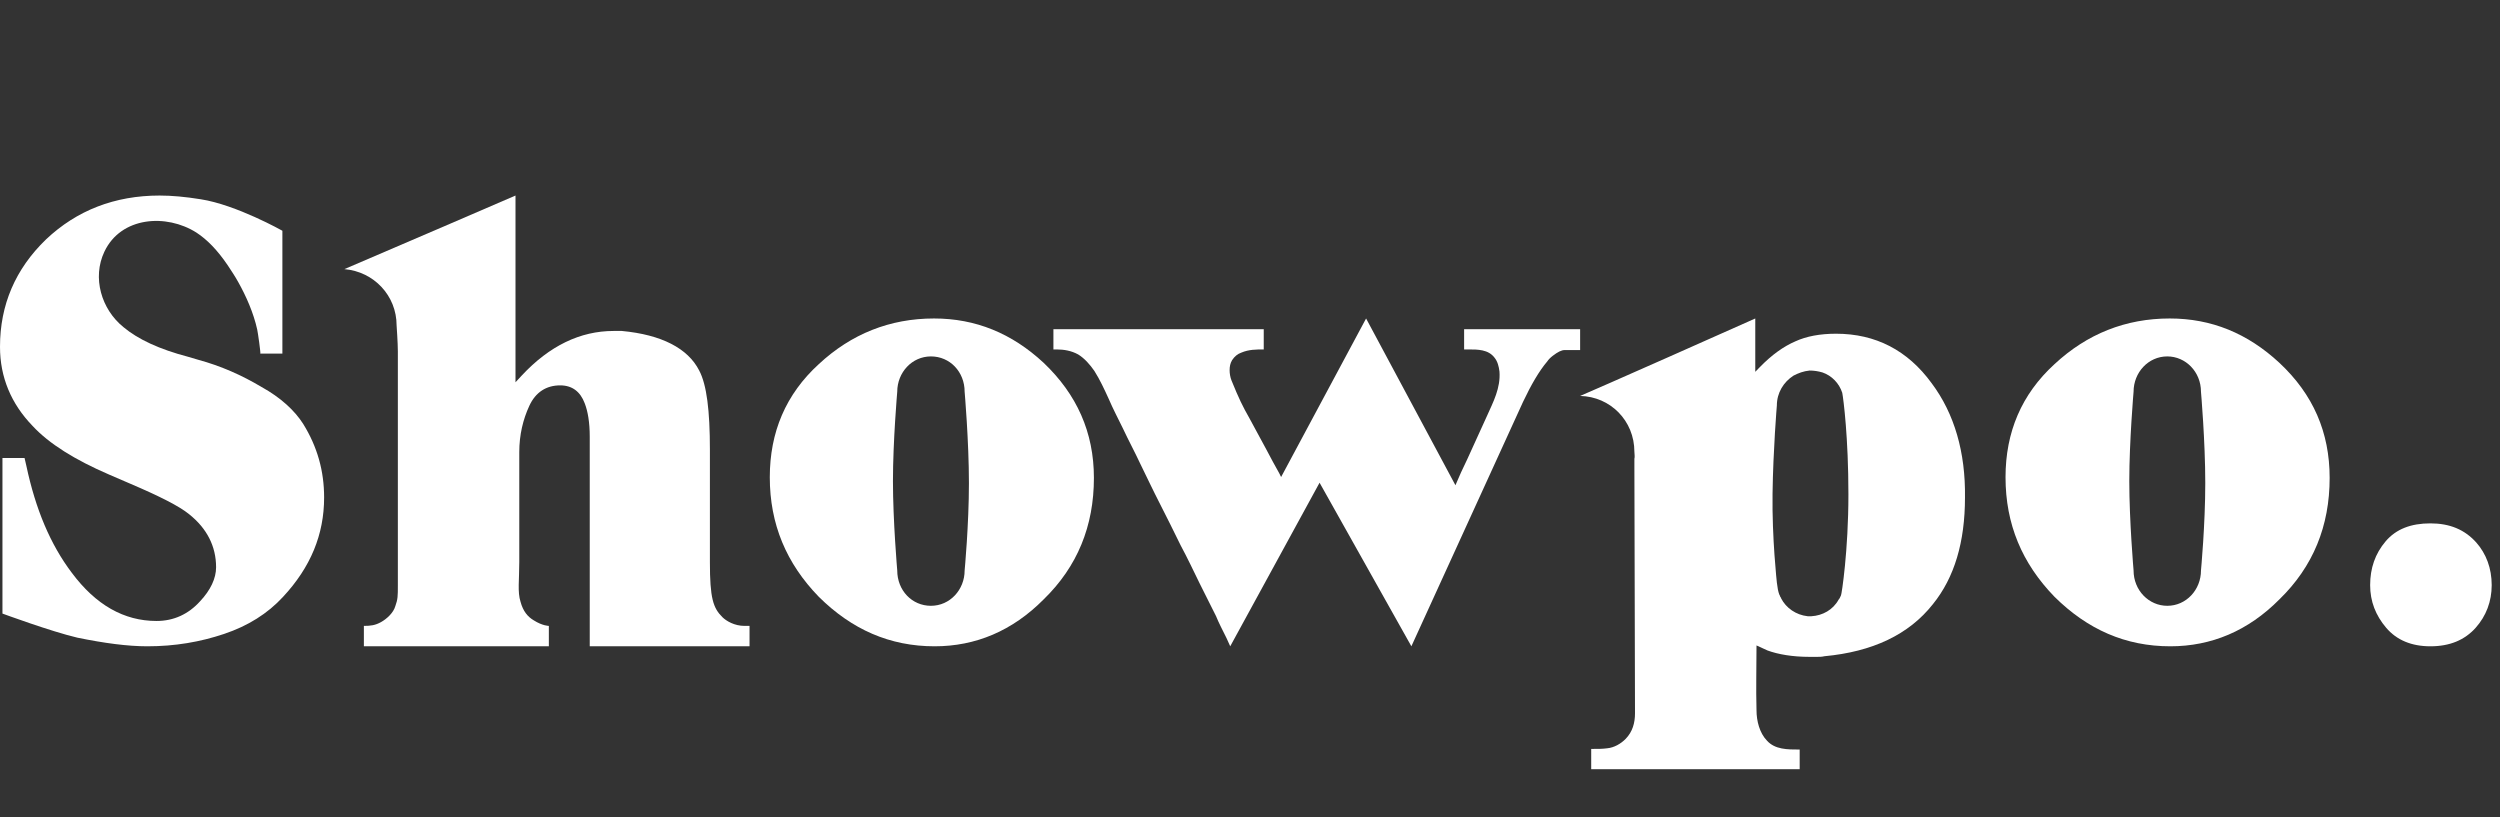
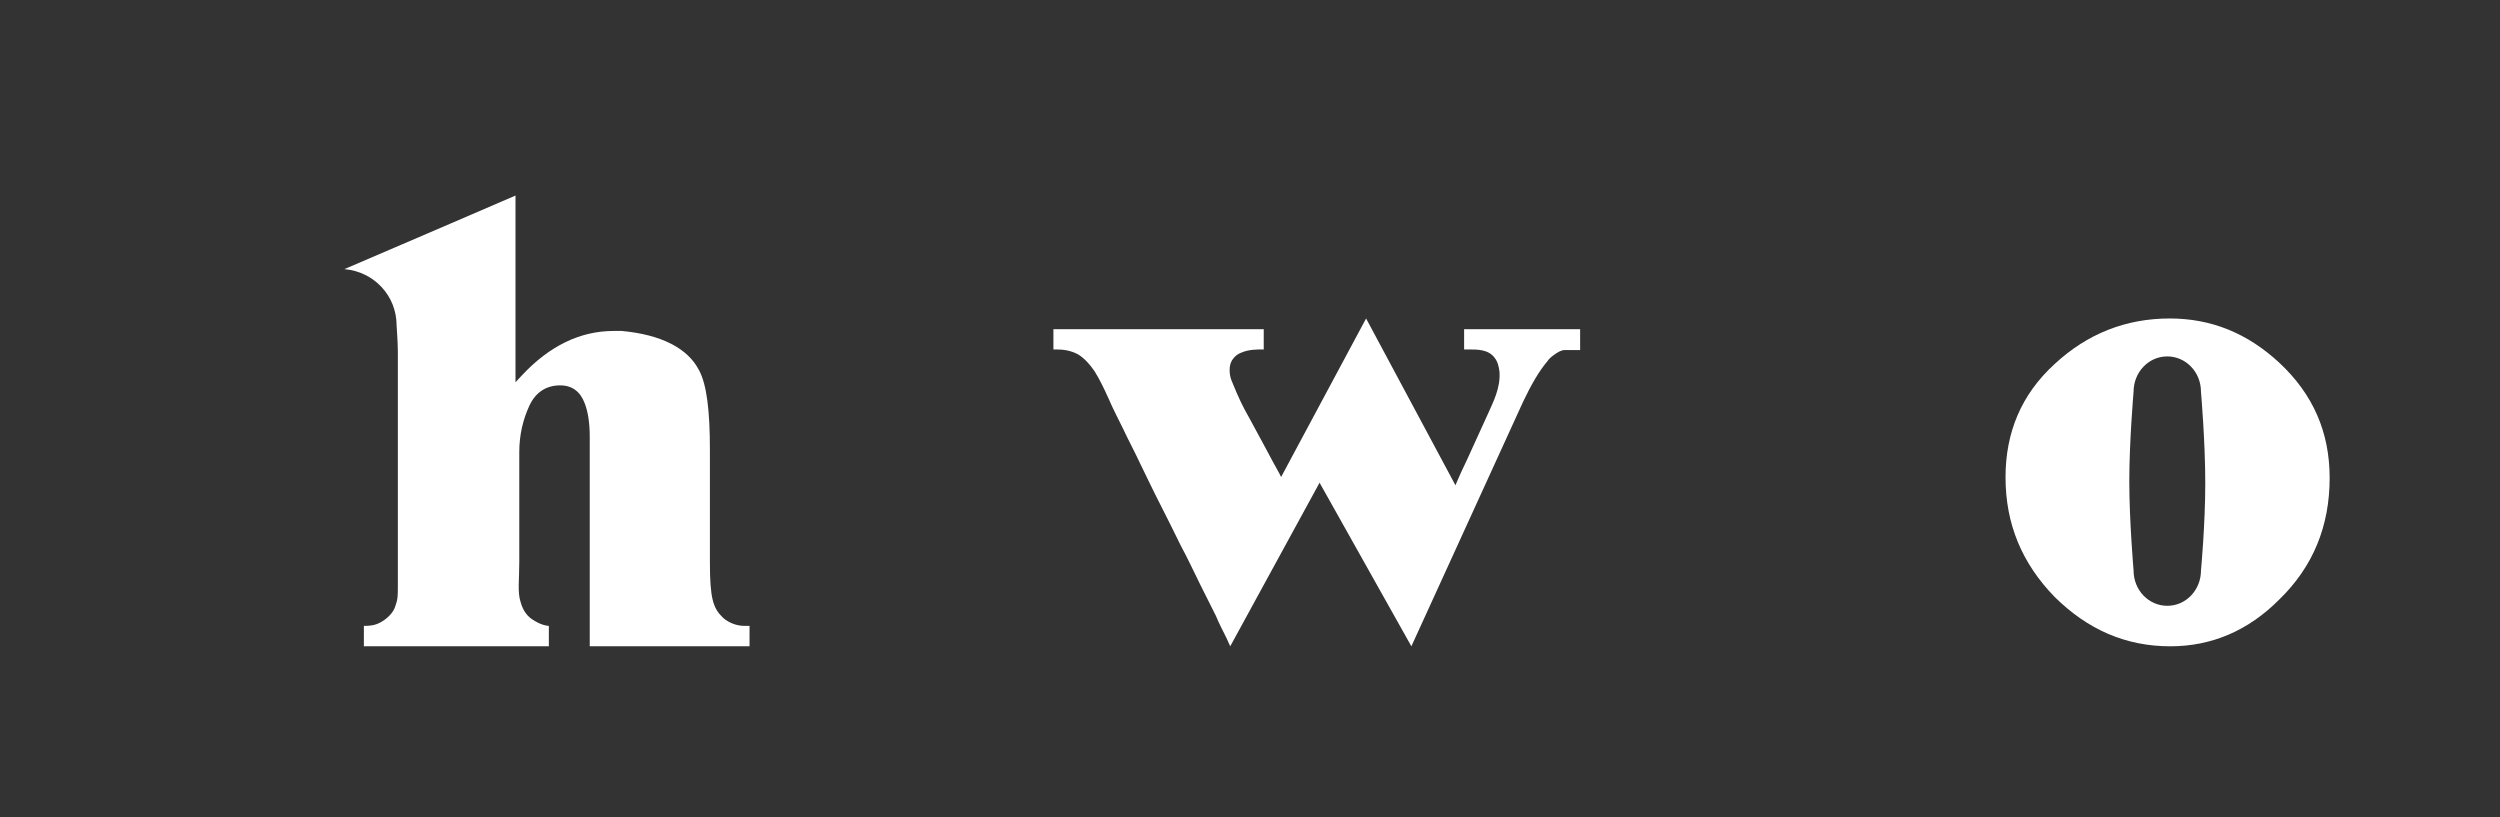
<svg xmlns="http://www.w3.org/2000/svg" width="156" height="51" viewBox="0 0 156 51" fill="none">
  <rect x="0" y="0" width="156" height="51" fill="#333333" stroke="none" />
-   <path d="M18.923 26.458C19.804 27.884 20.225 29.387 20.225 31.043C20.225 33.355 19.383 35.397 17.659 37.247C16.701 38.287 15.475 39.057 13.982 39.558C12.488 40.059 10.917 40.329 9.193 40.329C7.968 40.329 6.512 40.136 4.827 39.79C3.179 39.404 0.153 38.287 0.153 38.287V28.578H1.532L1.647 29.078C2.222 31.775 3.141 33.972 4.482 35.744C5.976 37.748 7.738 38.749 9.768 38.749C10.841 38.749 11.76 38.325 12.488 37.516C13.139 36.823 13.484 36.091 13.484 35.397C13.484 34.087 12.909 32.97 11.798 32.084C11.185 31.583 9.959 30.966 8.159 30.196L6.818 29.618C4.673 28.693 3.064 27.691 2.03 26.574C0.69 25.187 0 23.53 0 21.642C0 19.022 0.958 16.787 2.873 14.938C4.788 13.127 7.163 12.202 9.959 12.202C10.726 12.202 11.568 12.28 12.526 12.434C14.748 12.78 17.621 14.399 17.621 14.399V22.066H16.242C16.28 22.066 16.088 20.717 16.05 20.563C15.82 19.523 15.361 18.483 14.863 17.596C14.671 17.25 14.441 16.903 14.211 16.556C13.56 15.593 12.909 14.938 12.258 14.514C10.381 13.32 7.546 13.512 6.512 15.709C5.746 17.327 6.32 19.292 7.699 20.409C8.619 21.18 9.959 21.796 11.722 22.259L12.373 22.451C13.79 22.837 15.092 23.415 16.318 24.147C17.506 24.802 18.387 25.611 18.923 26.458Z" fill="white" />
  <path d="M46.771 39.056V40.329H36.8C36.8 40.329 36.8 37.474 36.8 36.857C36.8 36.548 36.8 28.291 36.8 28.291V27.25C36.8 26.362 36.682 25.668 36.486 25.166C36.211 24.433 35.7 24.047 34.955 24.047C34.091 24.047 33.423 24.472 33.031 25.32C32.638 26.169 32.403 27.134 32.403 28.214V35.082C32.403 36.201 32.285 36.934 32.481 37.551C32.638 38.13 32.913 38.477 33.306 38.709C33.855 39.056 34.248 39.056 34.248 39.056V40.329H22.706V39.056C23.138 39.056 23.413 39.017 23.766 38.824C24.119 38.631 24.551 38.246 24.669 37.821C24.826 37.397 24.826 37.165 24.826 36.548V21.925C24.826 21.424 24.748 20.305 24.748 20.305C24.748 18.453 23.334 16.948 21.489 16.794C32.167 12.202 25.022 15.289 32.167 12.202V23.854L32.56 23.43C34.287 21.578 36.211 20.652 38.291 20.652H38.802C41.275 20.884 42.924 21.732 43.63 23.121C44.101 24.009 44.298 25.629 44.298 28.06V35.082C44.298 37.32 44.494 37.937 45.083 38.516C45.318 38.747 45.829 39.056 46.457 39.056H46.771Z" fill="white" />
  <path d="M98.6 21.844H98.251C98.019 21.844 97.825 21.844 97.632 21.844C97.438 21.844 97.206 21.962 96.896 22.199C96.741 22.317 96.625 22.435 96.548 22.554C96.045 23.145 95.541 24.012 95.038 25.076L88.07 40.329L82.341 30.121L76.766 40.329C76.689 40.172 76.611 39.974 76.534 39.817C76.302 39.344 76.069 38.91 75.876 38.437C75.527 37.767 75.218 37.097 74.869 36.427C74.482 35.639 74.095 34.811 73.669 34.023C73.243 33.156 72.818 32.289 72.392 31.461C71.966 30.634 71.579 29.806 71.153 28.939C70.805 28.19 70.418 27.48 70.069 26.732C69.759 26.101 69.45 25.51 69.179 24.879C68.908 24.288 68.637 23.697 68.288 23.145C68.017 22.751 67.669 22.357 67.282 22.12C66.856 21.884 66.391 21.805 65.927 21.805H65.733V20.544H78.857V21.805C78.392 21.805 77.928 21.805 77.463 22.002C77.231 22.081 77.037 22.238 76.882 22.475C76.766 22.672 76.728 22.869 76.728 23.105C76.728 23.302 76.766 23.539 76.844 23.736C77.308 24.879 77.54 25.352 77.966 26.101C78.315 26.732 78.663 27.402 79.011 28.032C79.282 28.545 79.553 29.057 79.824 29.53C79.863 29.609 79.902 29.688 79.941 29.766L85.244 19.873L90.819 30.279C91.051 29.727 91.283 29.215 91.554 28.663C91.98 27.756 92.367 26.85 92.793 25.943C93.18 25.076 93.644 24.209 93.567 23.184C93.528 22.869 93.451 22.554 93.257 22.317C92.87 21.805 92.212 21.805 91.632 21.805H91.361V20.544H98.6V21.844Z" fill="white" />
-   <path d="M151.655 40.329C150.483 40.329 149.552 39.944 148.897 39.173C148.242 38.403 147.897 37.527 147.897 36.511C147.897 35.461 148.208 34.55 148.863 33.779C149.518 33.009 150.449 32.658 151.655 32.658C152.862 32.658 153.793 33.044 154.517 33.849C155.137 34.55 155.482 35.461 155.482 36.511C155.482 37.527 155.137 38.438 154.482 39.173C153.793 39.944 152.862 40.329 151.655 40.329Z" fill="white" />
-   <path d="M120.536 23.914C119.035 21.854 117.034 20.824 114.571 20.824C113.57 20.824 112.723 20.983 112.031 21.3C111.299 21.617 110.568 22.132 109.798 22.924L109.529 23.201V19.873C109.375 19.953 99.099 24.509 98.599 24.707C100.485 24.746 101.986 26.252 101.986 28.193C101.986 28.311 102.024 28.51 101.986 28.628C101.986 28.787 101.986 28.985 101.986 29.183C101.986 29.183 102.024 44.276 102.024 44.514C102.024 45.108 101.87 45.663 101.447 46.099C101.139 46.416 100.715 46.653 100.292 46.693C99.984 46.733 99.753 46.733 99.291 46.733V48H112.3C112.3 47.604 112.3 47.168 112.3 46.772C111.53 46.772 110.761 46.772 110.26 46.218C109.798 45.742 109.606 44.989 109.606 44.316C109.568 42.969 109.606 41.622 109.606 40.275L110.299 40.592C110.953 40.83 111.838 40.988 112.916 40.988H113.378C113.532 40.988 113.686 40.988 113.84 40.949C116.842 40.671 119.112 39.602 120.613 37.7C121.96 36.036 122.615 33.818 122.615 31.045C122.653 28.232 121.96 25.816 120.536 23.914ZM115.341 30.847C115.341 34.373 114.917 37.106 114.879 37.146C114.84 37.225 114.802 37.344 114.725 37.423C114.378 38.057 113.724 38.413 113.031 38.453C112.954 38.453 112.877 38.453 112.8 38.453C112.069 38.374 111.453 37.938 111.145 37.344C111.145 37.304 111.107 37.264 111.107 37.264C111.069 37.225 111.069 37.146 111.03 37.106C110.953 36.908 110.915 36.67 110.876 36.353C110.876 36.353 110.568 33.58 110.607 30.807C110.645 28.034 110.876 25.301 110.876 25.301C110.876 24.509 111.299 23.835 111.915 23.439C112.223 23.28 112.531 23.162 112.916 23.122C113.185 23.122 113.455 23.162 113.724 23.241C114.301 23.439 114.763 23.914 114.956 24.509C115.033 24.905 115.341 27.321 115.341 30.847Z" fill="white" />
  <path d="M142.235 22.641C140.247 20.796 137.991 19.873 135.391 19.873C132.638 19.873 130.23 20.836 128.203 22.721C126.139 24.606 125.145 26.973 125.145 29.78C125.145 32.709 126.177 35.155 128.203 37.241C130.268 39.286 132.638 40.329 135.429 40.329C137.991 40.329 140.285 39.367 142.235 37.401C144.338 35.356 145.37 32.829 145.37 29.821C145.37 26.973 144.338 24.606 142.235 22.641ZM137.341 35.596C137.341 36.8 136.423 37.802 135.238 37.802C134.091 37.802 133.135 36.84 133.135 35.596C133.135 35.596 132.868 32.508 132.868 30.021C132.868 27.534 133.135 24.446 133.135 24.446C133.135 23.243 134.053 22.24 135.238 22.24C136.385 22.24 137.341 23.203 137.341 24.446C137.341 24.446 137.609 27.534 137.609 30.142C137.609 32.749 137.341 35.596 137.341 35.596Z" fill="white" />
-   <path d="M65.125 22.641C63.137 20.796 60.882 19.873 58.282 19.873C55.529 19.873 53.12 20.836 51.094 22.721C49.029 24.606 48.035 26.973 48.035 29.78C48.035 32.709 49.068 35.155 51.094 37.241C53.158 39.286 55.529 40.329 58.32 40.329C60.882 40.329 63.175 39.367 65.125 37.401C67.228 35.356 68.26 32.829 68.26 29.821C68.26 26.973 67.19 24.606 65.125 22.641ZM60.193 35.596C60.193 36.8 59.276 37.802 58.09 37.802C56.905 37.802 55.988 36.84 55.988 35.596C55.988 35.596 55.72 32.508 55.72 30.021C55.72 27.534 55.988 24.446 55.988 24.446C55.988 23.243 56.905 22.24 58.09 22.24C59.276 22.24 60.193 23.203 60.193 24.446C60.193 24.446 60.461 27.534 60.461 30.142C60.461 32.749 60.193 35.596 60.193 35.596Z" fill="white" />
</svg>